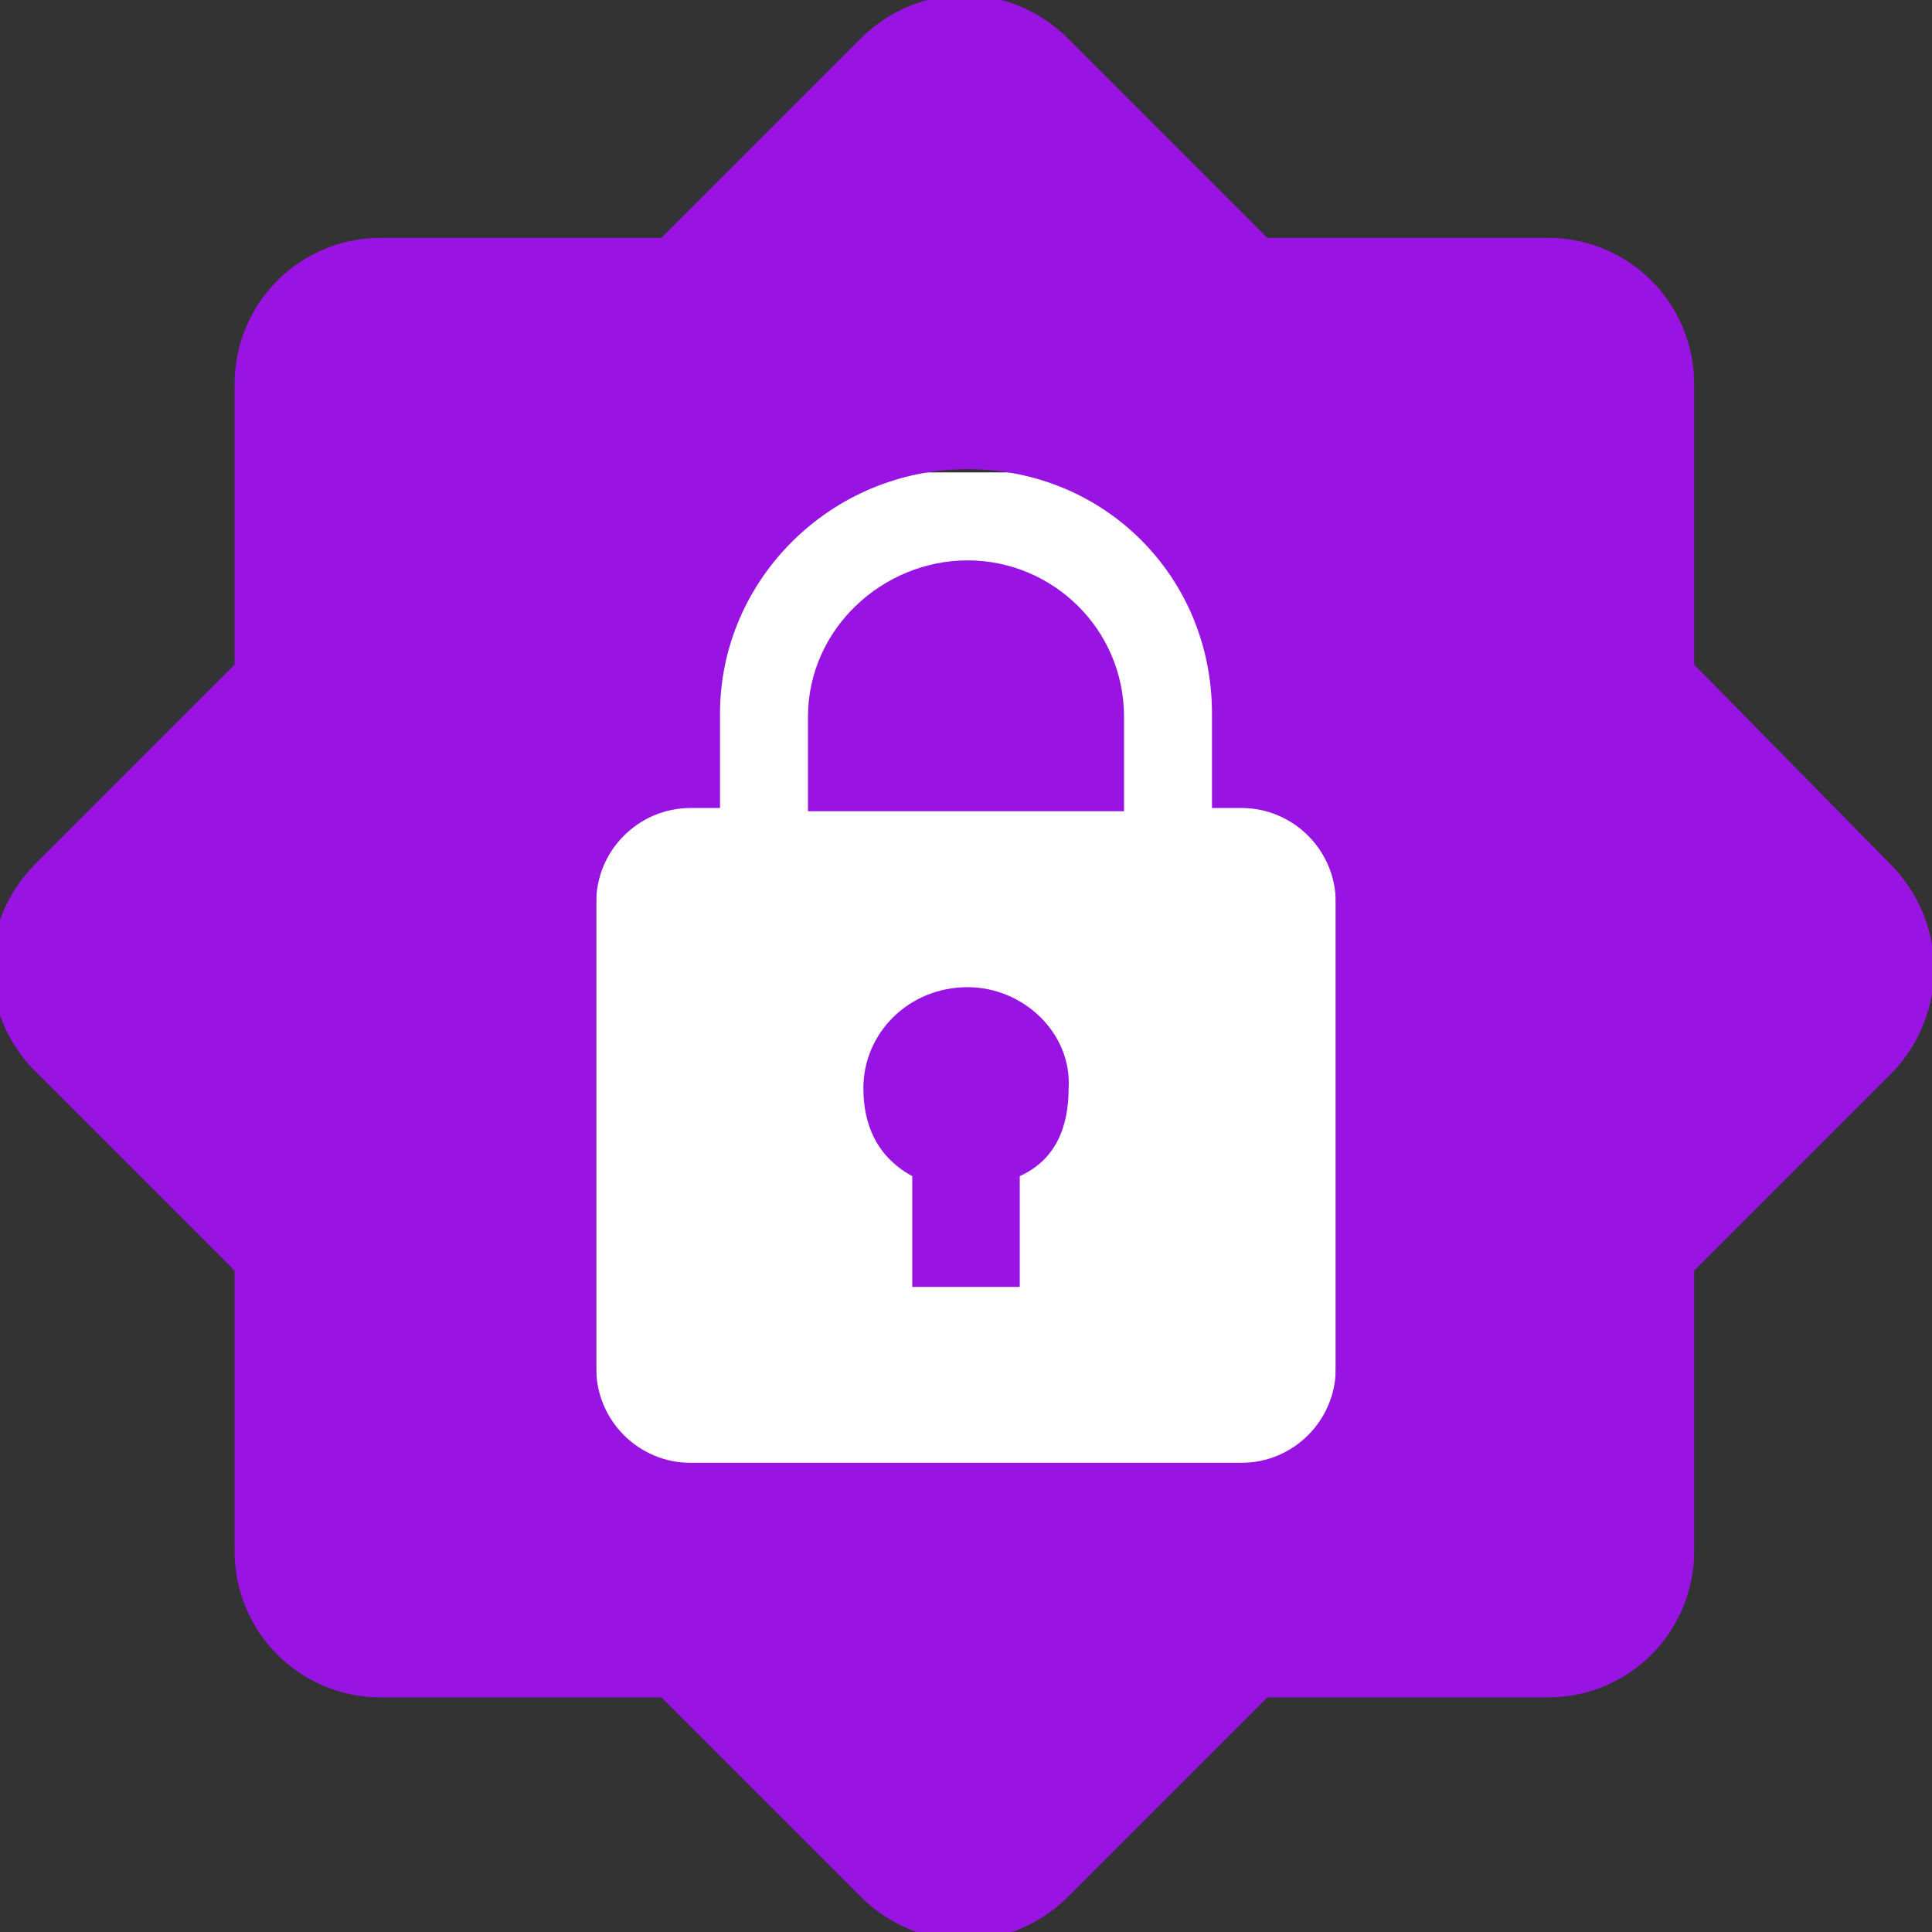
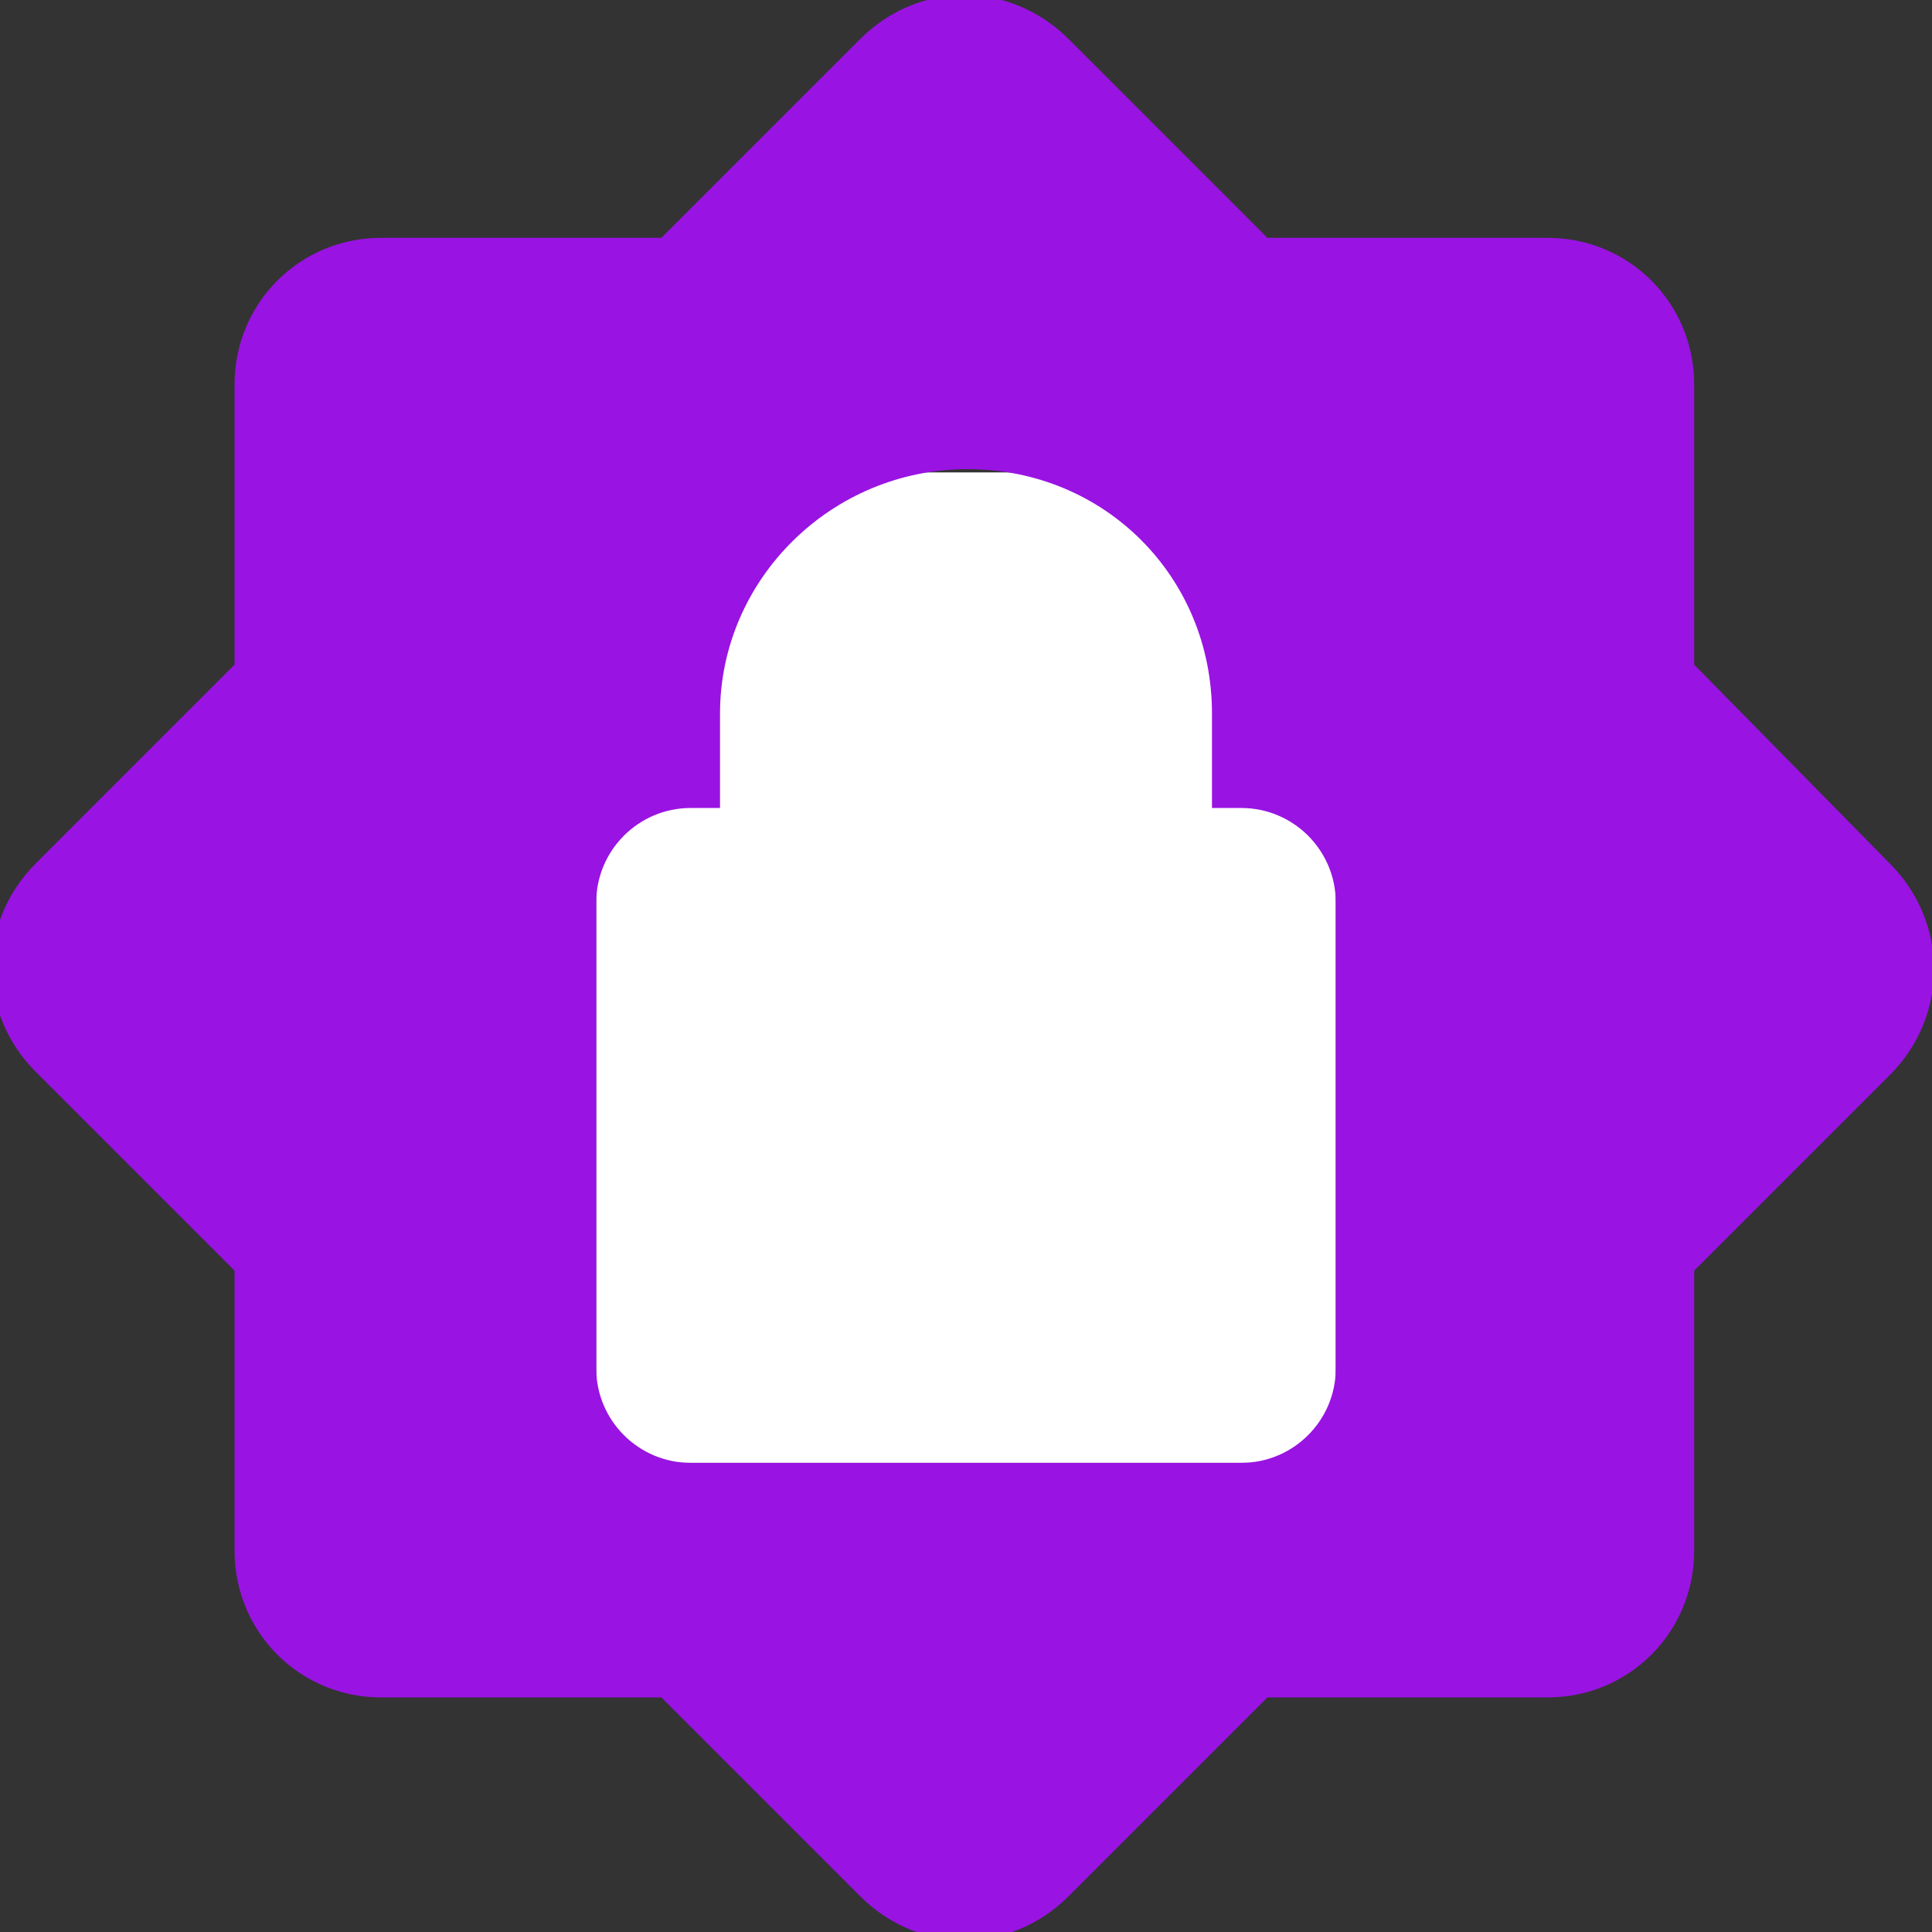
<svg xmlns="http://www.w3.org/2000/svg" version="1.1" id="_x2014_ÎÓÈ_x5F_1" x="0px" y="0px" viewBox="0 0 59.3 59.3" style="enable-background:new 0 0 59.3 59.3;" xml:space="preserve">
  <rect x="0" y="0" width="59.3" height="59.3" fill="#333333" stroke="none" />
  <style type="text/css">
	.st0{fill:#FFFFFF;}
	.st1{fill:#9913E3;}
</style>
  <g>
    <rect x="18.3" y="14.5" class="st0" width="22.7" height="30.4" />
-     <path class="st1" d="M29.7,17.2c-2.6,0-4.9,2.1-4.9,4.8v2.9h9.7v-2.9C34.5,19.3,32.3,17.2,29.7,17.2z" />
-     <path class="st1" d="M29.7,30.3c-1.8,0-3.2,1.4-3.2,3.1c0,1.1,0.4,2.1,1.5,2.7v3.4h3.3v-3.4c1.1-0.5,1.5-1.5,1.5-2.7   C32.9,31.7,31.4,30.3,29.7,30.3z" />
    <path class="st1" d="M58,26.5L52,20.4v-8.6c0-2.5-2-4.5-4.5-4.5h-8.6l-6.1-6.1c-1.8-1.8-4.6-1.8-6.4,0l-6.1,6.1h-8.6   c-2.5,0-4.5,2-4.5,4.5v8.6l-6.1,6.1c-1.8,1.8-1.8,4.6,0,6.4l6.1,6.1v8.6c0,2.5,2,4.5,4.5,4.5h8.6l6.1,6.1c1.8,1.8,4.6,1.8,6.4,0   l6.1-6.1h8.6c2.5,0,4.5-2,4.5-4.5v-8.6l6.1-6.1C59.8,31.1,59.8,28.3,58,26.5z M41,42c0,1.6-1.3,2.9-2.9,2.9H21.2   c-1.6,0-2.9-1.3-2.9-2.9V27.7c0-1.6,1.3-2.9,2.9-2.9h0.9v-2.9c0-4.1,3.4-7.5,7.6-7.5c4.2,0,7.5,3.3,7.5,7.5v2.9h0.9   c1.6,0,2.9,1.3,2.9,2.9V42z" />
  </g>
</svg>